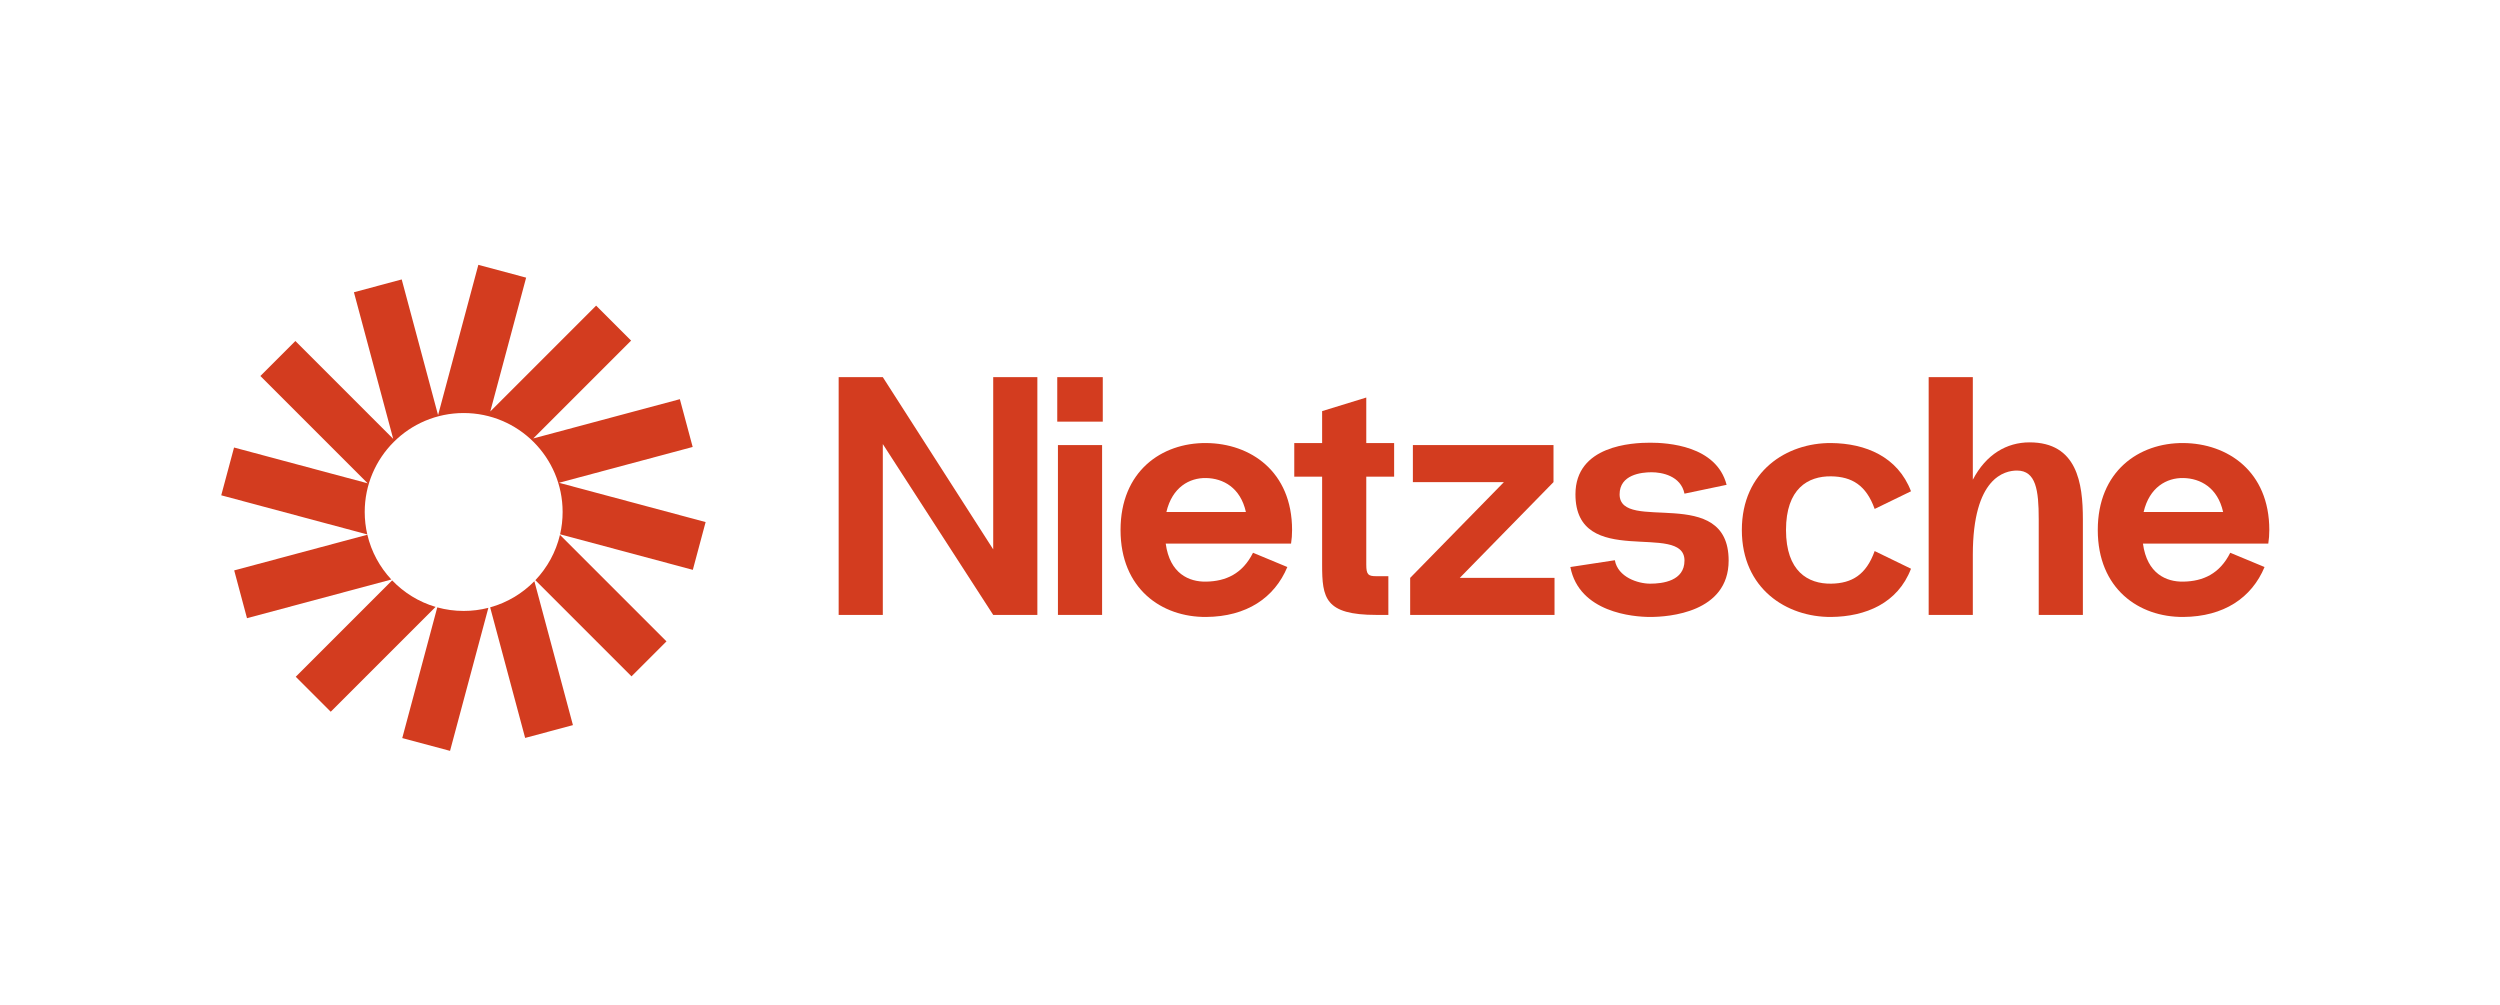
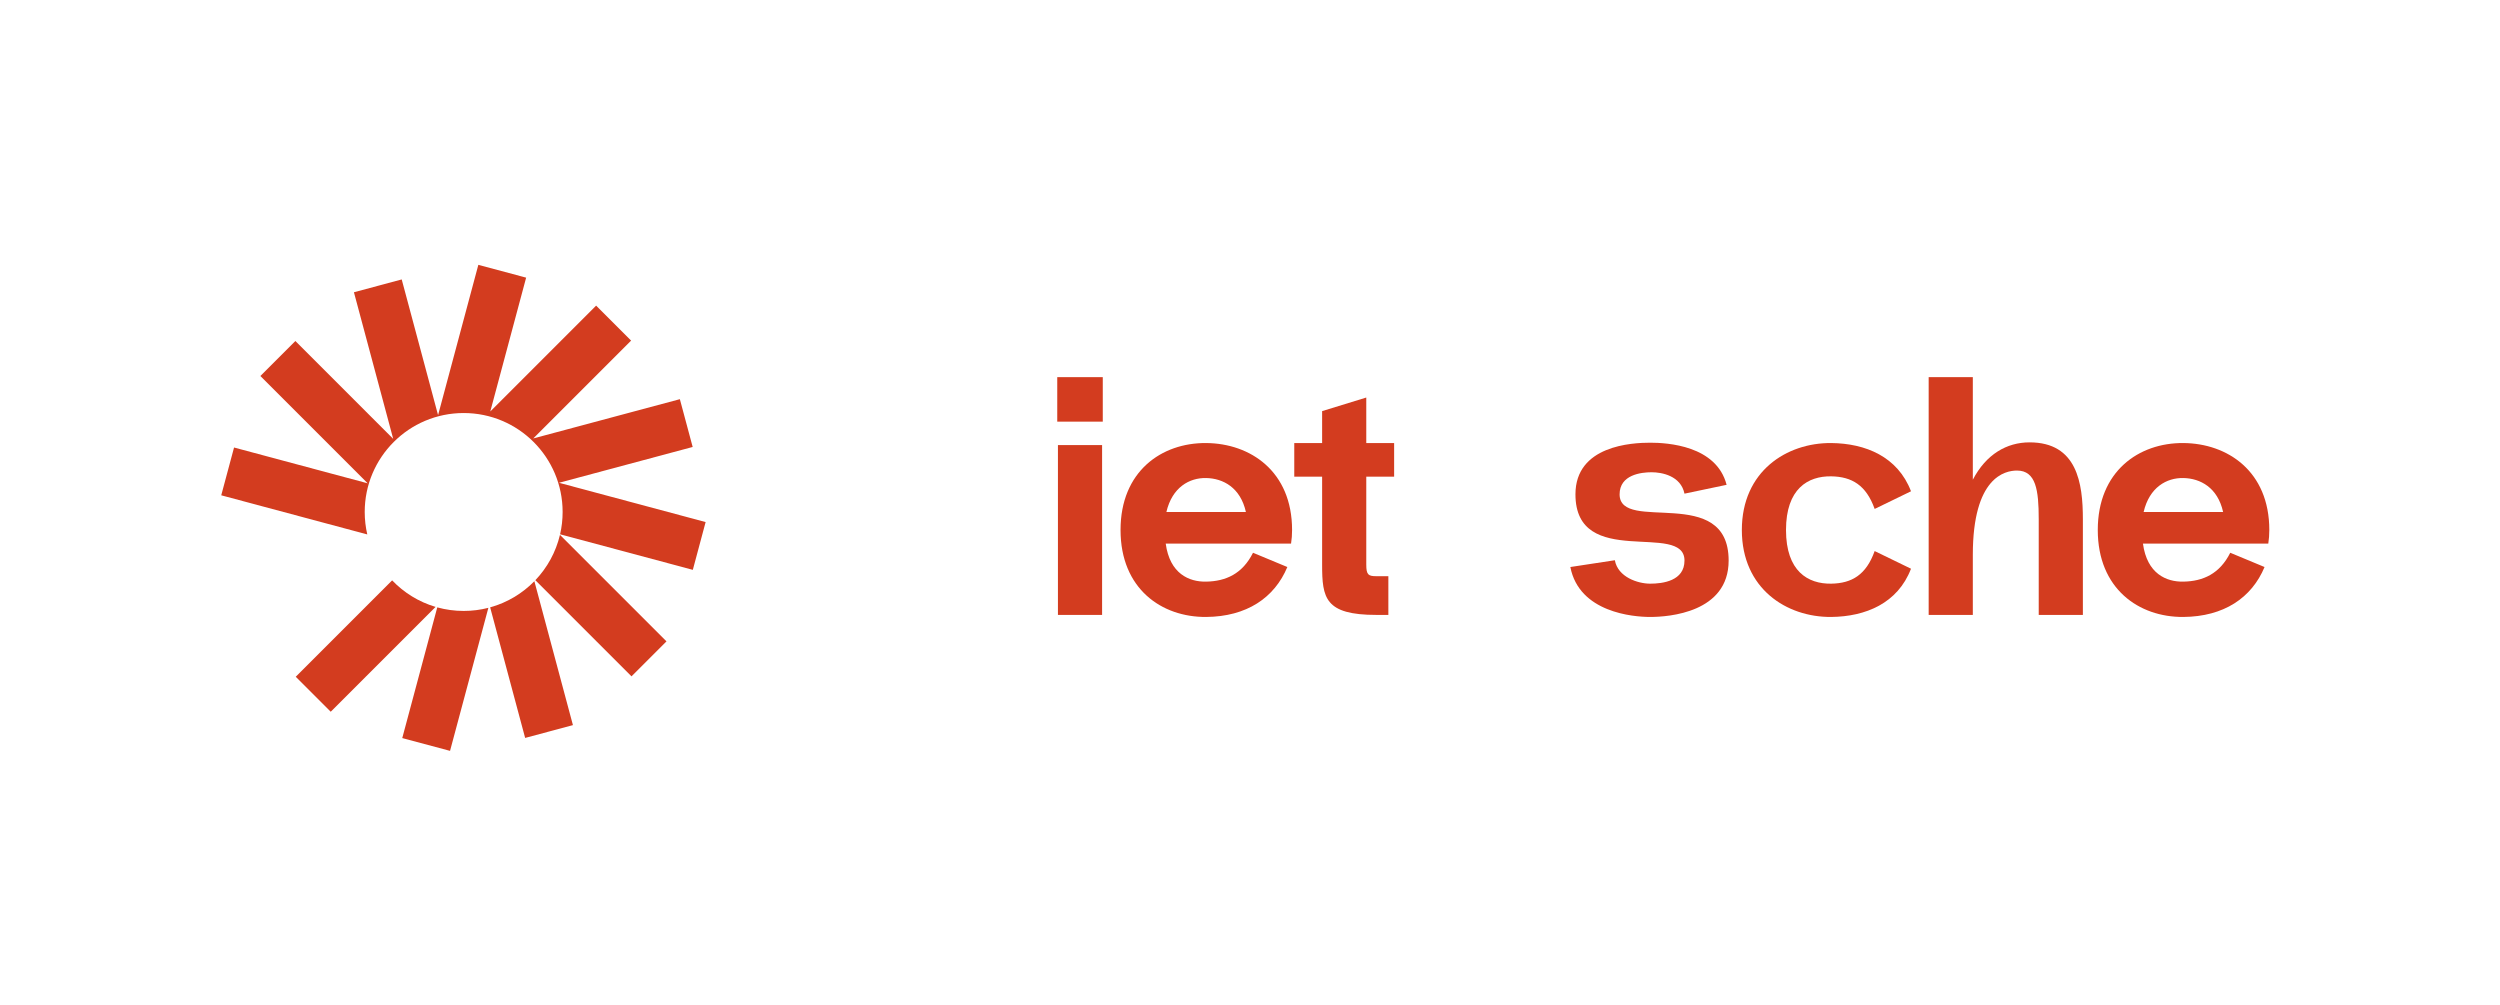
<svg xmlns="http://www.w3.org/2000/svg" width="184" height="74" viewBox="0 0 184 74" fill="none">
  <g clip-path="url(#clip0_58819_3401)">
    <path d="M38.724 20.435L35.206 19.492L32.242 30.554L29.566 20.567L26.049 21.51L28.94 32.3L21.739 25.099L19.164 27.674L27.063 35.573L17.226 32.937L16.283 36.454L27.032 39.334C26.909 38.803 26.843 38.25 26.843 37.682C26.843 33.66 30.104 30.399 34.126 30.399C38.148 30.399 41.409 33.66 41.409 37.682C41.409 38.247 41.345 38.796 41.223 39.324L50.992 41.941L51.934 38.424L41.143 35.533L50.981 32.897L50.038 29.379L39.248 32.27L46.449 25.069L43.874 22.494L36.085 30.284L38.724 20.435Z" fill="#D33C1F" />
    <path d="M41.213 39.365C40.911 40.64 40.275 41.785 39.401 42.703L46.478 49.78L49.053 47.205L41.213 39.365Z" fill="#D33C1F" />
    <path d="M39.33 42.777C38.446 43.68 37.328 44.354 36.075 44.701L38.651 54.311L42.168 53.369L39.33 42.777Z" fill="#D33C1F" />
    <path d="M35.944 44.736C35.363 44.886 34.754 44.965 34.126 44.965C33.453 44.965 32.802 44.874 32.183 44.703L29.606 54.322L33.123 55.264L35.944 44.736Z" fill="#D33C1F" />
    <path d="M32.059 44.668C30.825 44.303 29.728 43.621 28.861 42.715L21.767 49.809L24.342 52.384L32.059 44.668Z" fill="#D33C1F" />
-     <path d="M28.803 42.652C27.952 41.741 27.332 40.611 27.037 39.356L17.237 41.982L18.179 45.499L28.803 42.652Z" fill="#D33C1F" />
  </g>
-   <path d="M73.1 27.758V40.433L64.975 27.758H61.725V45.258H64.975V32.683L73.1 45.258H76.35V27.758H73.1Z" fill="#D33C1F" />
  <path d="M77.814 31.033H81.164V27.758H77.814V31.033ZM77.864 45.258V32.758H81.114V45.258H77.864Z" fill="#D33C1F" />
  <path d="M95.097 39.008C95.097 34.683 92.022 32.633 88.772 32.608C85.498 32.583 82.472 34.683 82.472 39.008C82.472 43.333 85.498 45.433 88.772 45.408C91.748 45.383 93.797 44.008 94.748 41.733L92.222 40.683C91.448 42.233 90.222 42.783 88.772 42.808C87.522 42.833 86.097 42.233 85.797 40.008H95.022C95.073 39.683 95.097 39.358 95.097 39.008ZM88.772 35.183C90.022 35.208 91.297 35.883 91.698 37.683H85.847C86.272 35.858 87.547 35.158 88.772 35.183Z" fill="#D33C1F" />
  <path d="M102.608 35.083V32.608H100.558V29.258L97.308 30.258V32.608H95.258V35.083H97.308V41.558C97.308 44.008 97.508 45.258 101.308 45.258H102.183V42.408H101.308C100.708 42.408 100.558 42.308 100.558 41.558V35.083H102.608Z" fill="#D33C1F" />
-   <path d="M107.438 42.533L114.338 35.483V32.758H103.988V35.483H110.688L103.788 42.533V45.258H114.413V42.533H107.438Z" fill="#D33C1F" />
  <path d="M115.578 41.733L118.853 41.233C119.078 42.483 120.553 42.958 121.453 42.958C122.378 42.958 123.978 42.758 123.978 41.258C123.978 38.333 115.953 41.983 115.953 36.383C115.953 32.783 120.128 32.583 121.453 32.583C122.703 32.583 126.328 32.783 127.078 35.683L123.978 36.333C123.703 35.008 122.303 34.758 121.553 34.758C120.803 34.758 119.203 34.933 119.203 36.383C119.203 39.283 127.228 35.583 127.228 41.258C127.228 45.083 122.828 45.408 121.453 45.408C120.203 45.408 116.228 45.083 115.578 41.733Z" fill="#D33C1F" />
  <path d="M131.45 39.008C131.45 42.058 133.075 42.983 134.775 42.958C136.3 42.933 137.35 42.308 137.975 40.558L140.65 41.858C139.675 44.408 137.3 45.383 134.775 45.408C131.5 45.433 128.2 43.333 128.2 39.008C128.2 34.683 131.5 32.583 134.775 32.608C137.3 32.633 139.675 33.608 140.65 36.158L137.975 37.458C137.35 35.708 136.3 35.083 134.775 35.058C133.075 35.033 131.45 35.958 131.45 39.008Z" fill="#D33C1F" />
  <path d="M149.375 32.558C147.7 32.558 146.175 33.433 145.2 35.308V27.758H141.95V45.258H145.2V40.833C145.2 35.108 147.575 34.633 148.45 34.633C149.85 34.633 150.05 36.083 150.05 38.208V45.258H153.3V38.208C153.3 35.558 152.875 32.558 149.375 32.558Z" fill="#D33C1F" />
  <path d="M167.021 39.008C167.021 34.683 163.946 32.633 160.696 32.608C157.421 32.583 154.396 34.683 154.396 39.008C154.396 43.333 157.421 45.433 160.696 45.408C163.671 45.383 165.721 44.008 166.671 41.733L164.146 40.683C163.371 42.233 162.146 42.783 160.696 42.808C159.446 42.833 158.021 42.233 157.721 40.008H166.946C166.996 39.683 167.021 39.358 167.021 39.008ZM160.696 35.183C161.946 35.208 163.221 35.883 163.621 37.683H157.771C158.196 35.858 159.471 35.158 160.696 35.183Z" fill="#D33C1F" />
  <defs>
    <clipPath id="clip0_58819_3401">
      <rect width="36.667" height="36.667" fill="white" transform="translate(16 18.667)" />
    </clipPath>
  </defs>
</svg>